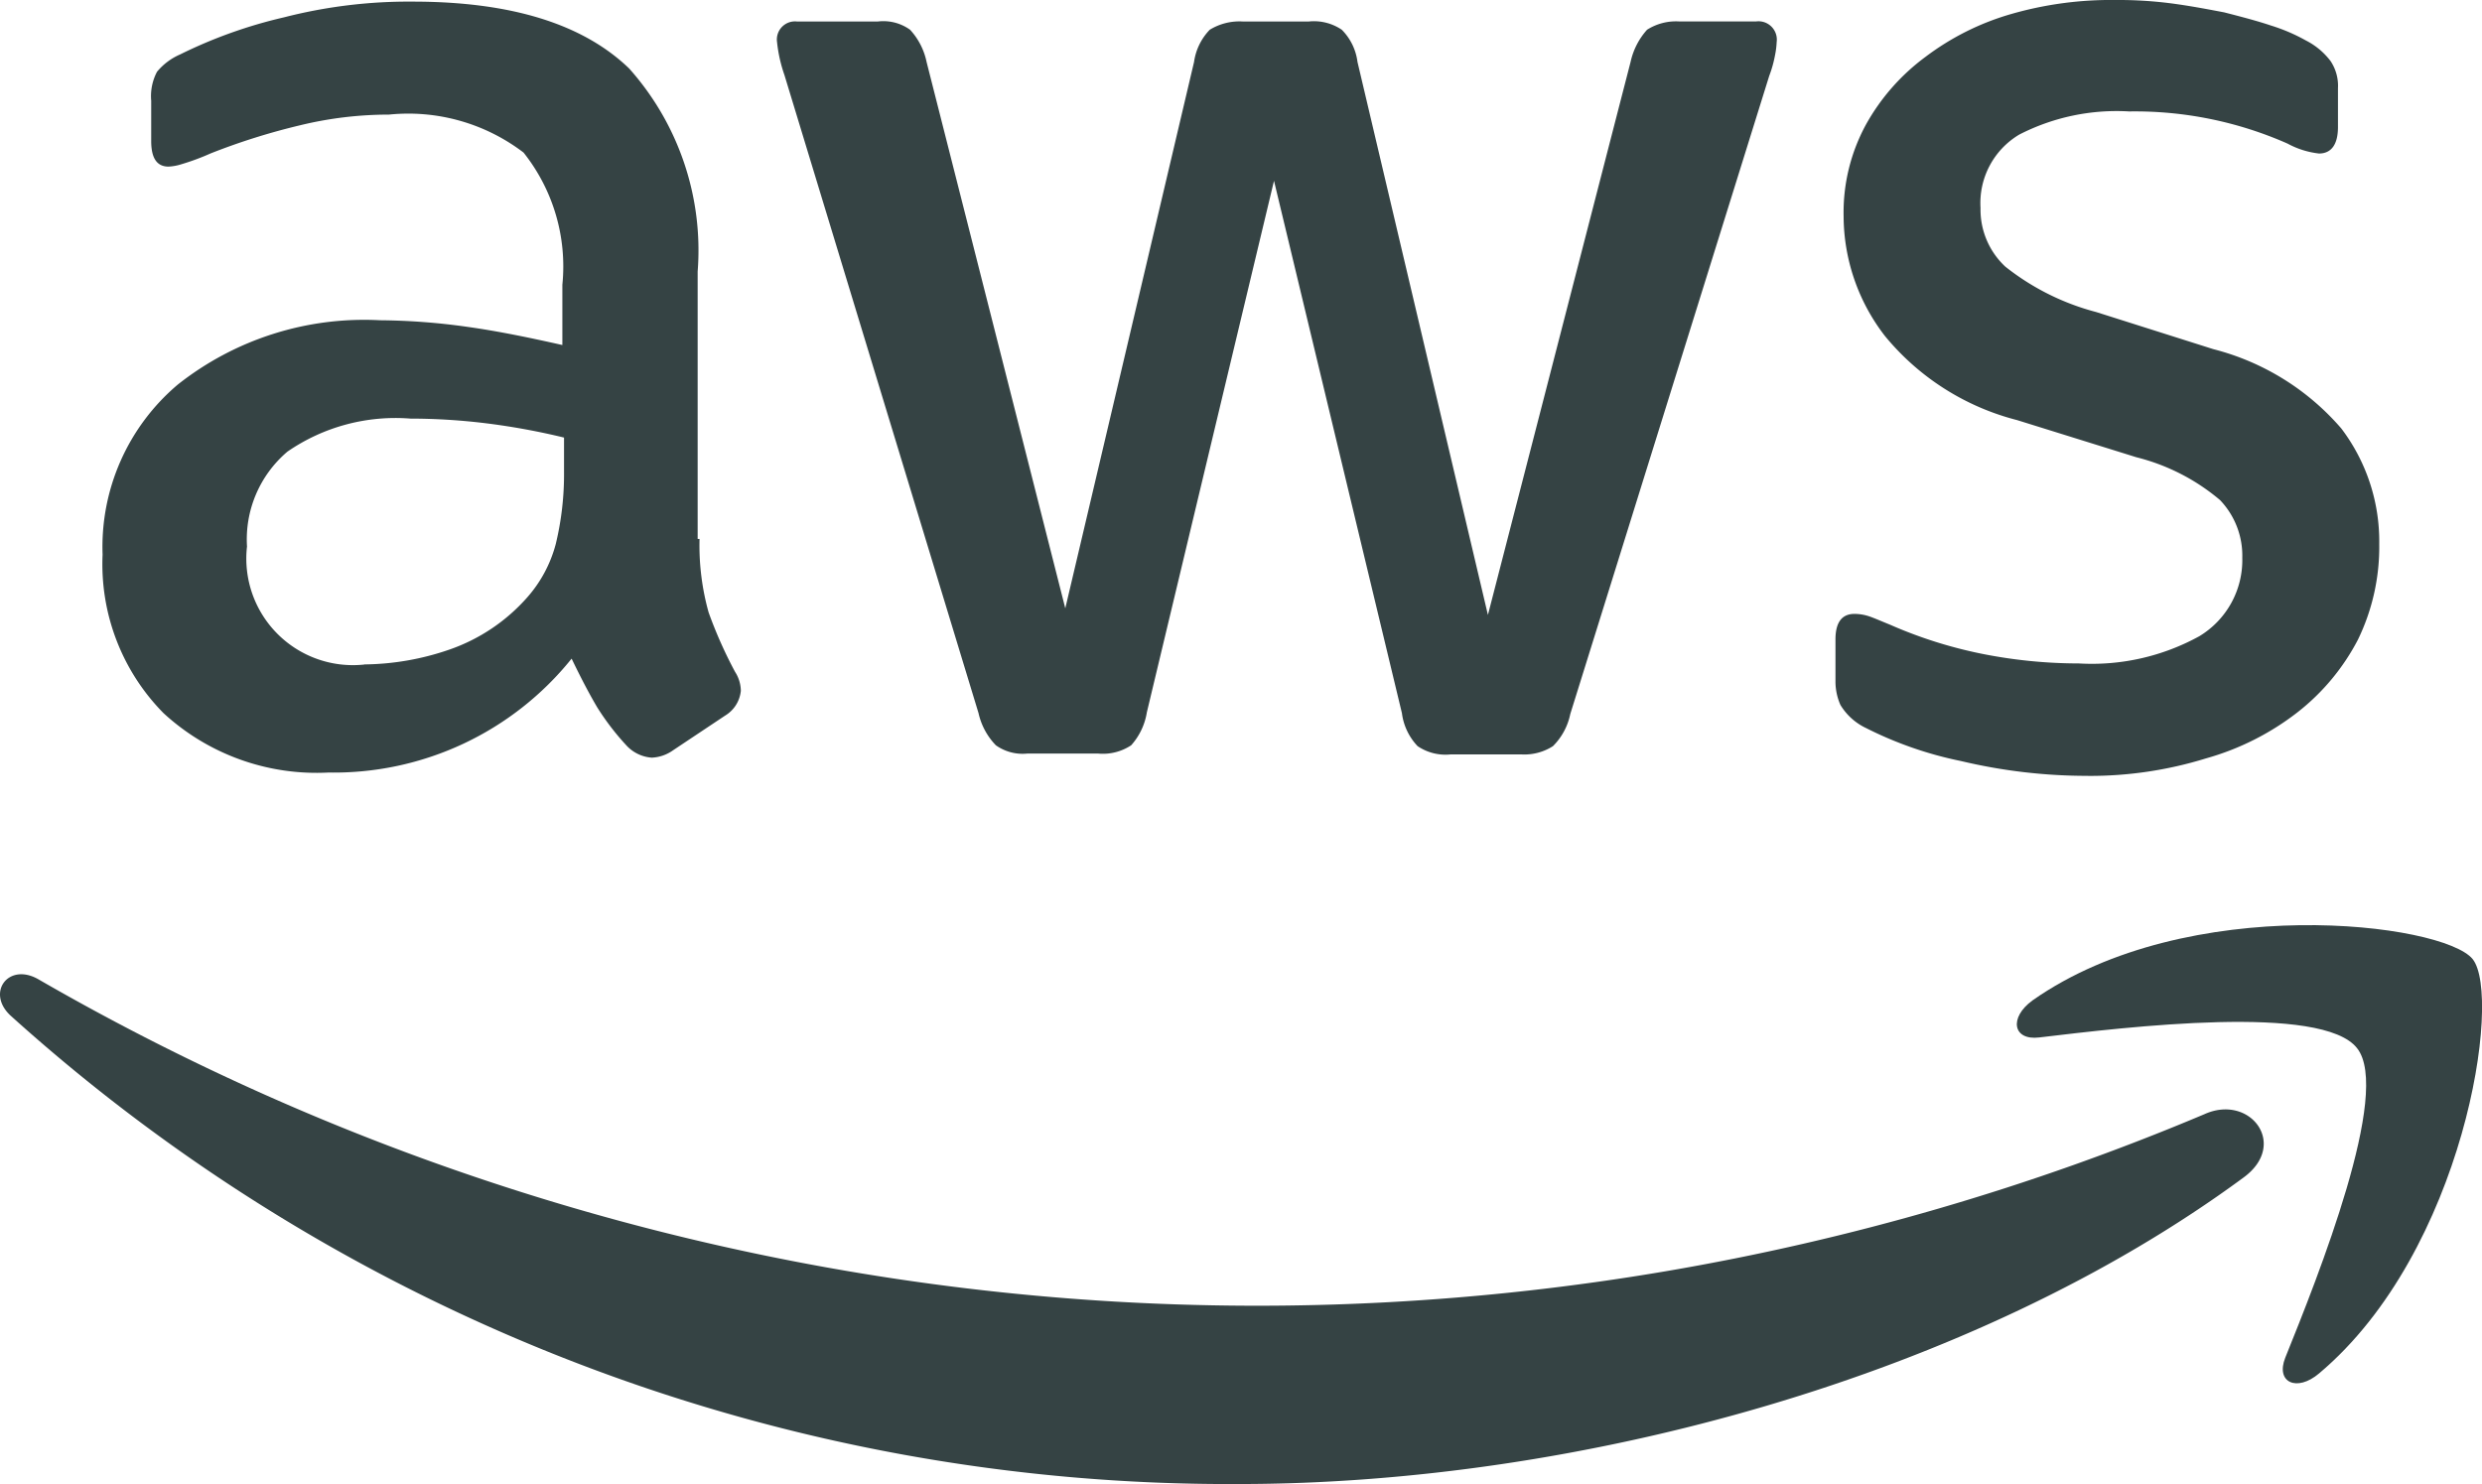
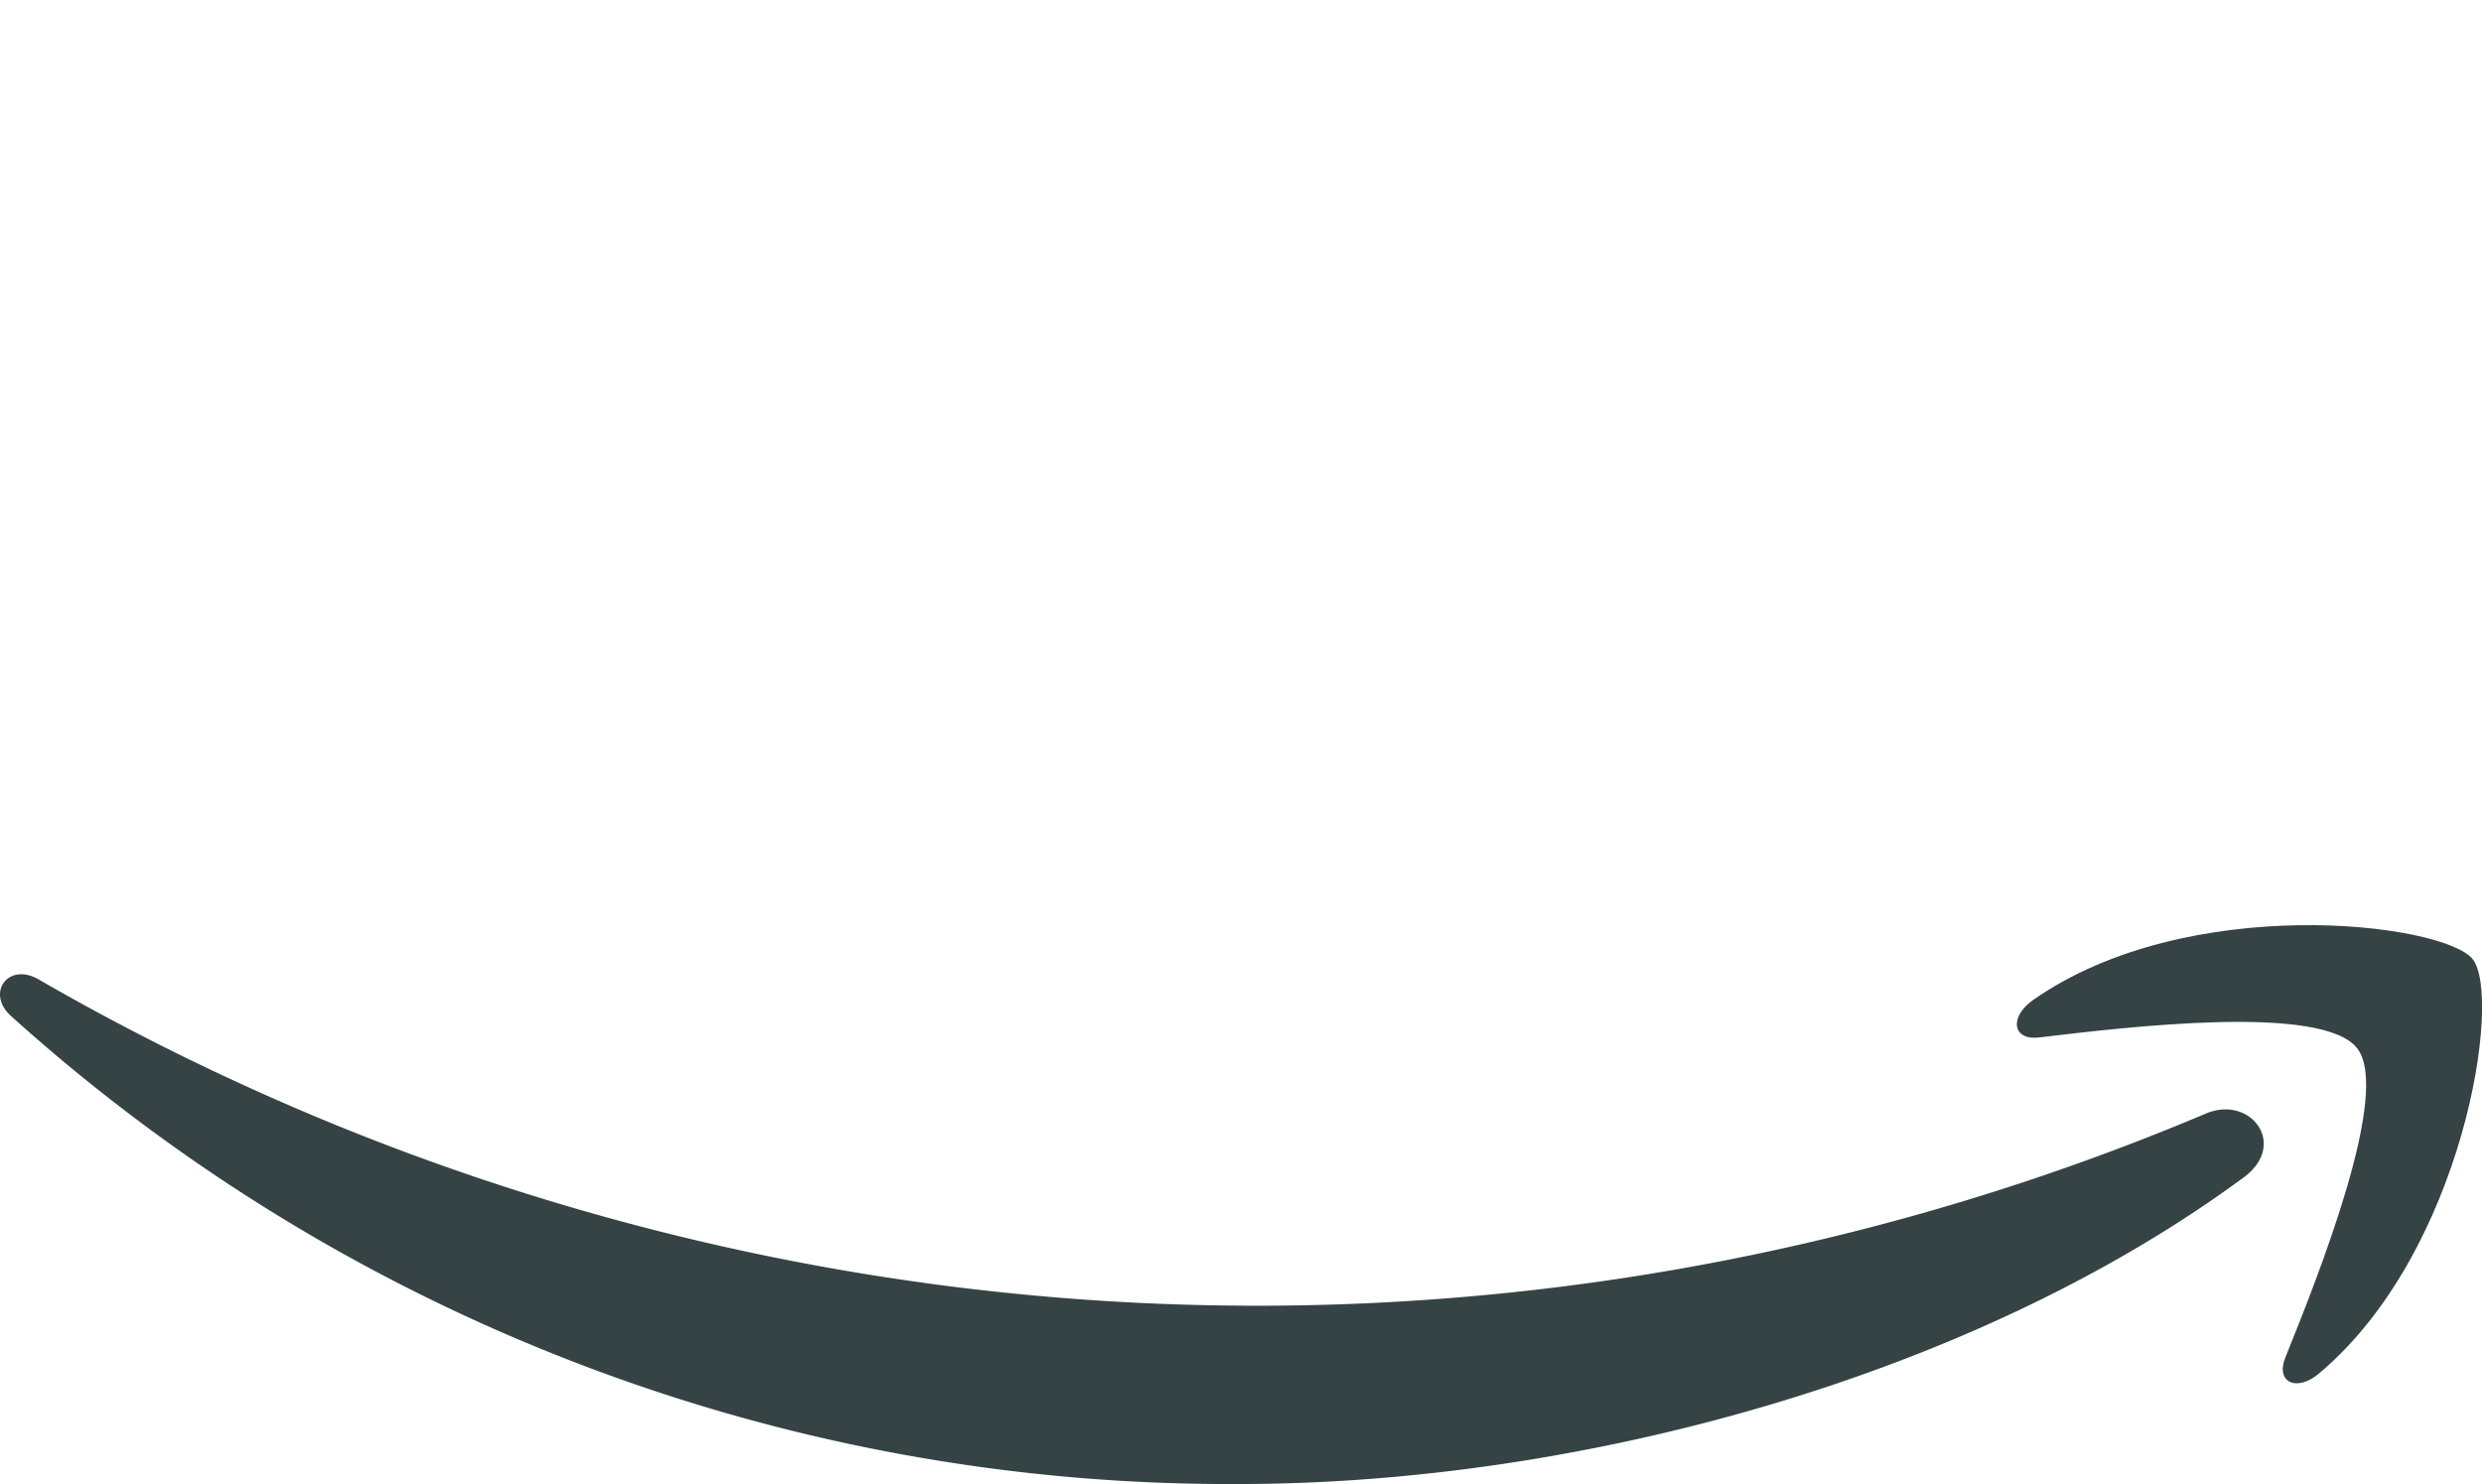
<svg xmlns="http://www.w3.org/2000/svg" width="58.21" height="34.81" viewBox="0 0 58.21 34.81">
  <defs>
    <style>
            .cls-1{fill:#354344;fill-rule:evenodd}
        </style>
  </defs>
  <g id="logo_amazon_dark" transform="translate(-1289.562 -4159.287)">
    <g id="Group_3874" transform="translate(1289.562 4180.988)">
      <path id="Path_4897" d="M54.3 123.9c-6.369 4.7-15.624 7.2-23.581 7.2a42.66 42.66 0 0 1-28.793-10.978c-.6-.542-.058-1.278.658-.852a57.177 57.177 0 0 0 50.782 3.156c1.065-.484 1.975.697.934 1.474z" class="cls-1" transform="translate(-1.668 -117.991)" />
-       <path id="Path_4898" d="M253.966 116.078c-.813-1.045-5.382-.5-7.454-.252-.62.077-.716-.465-.155-.871 3.64-2.556 9.622-1.82 10.319-.968.7.871-.194 6.854-3.6 9.719-.523.445-1.026.213-.794-.368.774-1.916 2.497-6.238 1.684-7.26z" class="cls-1" transform="translate(-198.686 -113.192)" />
+       <path id="Path_4898" d="M253.966 116.078c-.813-1.045-5.382-.5-7.454-.252-.62.077-.716-.465-.155-.871 3.64-2.556 9.622-1.82 10.319-.968.7.871-.194 6.854-3.6 9.719-.523.445-1.026.213-.794-.368.774-1.916 2.497-6.238 1.684-7.26" class="cls-1" transform="translate(-198.686 -113.192)" />
    </g>
-     <path id="Path_4896" fill="#354344" d="M28.1 13.742a5.858 5.858 0 0 0 .213 1.723 10.363 10.363 0 0 0 .62 1.394.842.842 0 0 1 .136.445.767.767 0 0 1-.368.581l-1.22.813a.928.928 0 0 1-.5.174.891.891 0 0 1-.581-.271 5.989 5.989 0 0 1-.7-.91c-.194-.329-.387-.7-.6-1.142a7.152 7.152 0 0 1-5.7 2.672 5.3 5.3 0 0 1-3.872-1.394A4.973 4.973 0 0 1 14.1 14.11a4.984 4.984 0 0 1 1.762-3.988 7.043 7.043 0 0 1 4.743-1.51 15.329 15.329 0 0 1 2.052.155c.716.1 1.452.252 2.226.426V7.779a4.29 4.29 0 0 0-.91-3.1 4.456 4.456 0 0 0-3.156-.891 8.809 8.809 0 0 0-2.091.252 15.426 15.426 0 0 0-2.091.658 5.555 5.555 0 0 1-.678.252 1.187 1.187 0 0 1-.31.058c-.271 0-.407-.194-.407-.6v-.946a1.225 1.225 0 0 1 .136-.678 1.45 1.45 0 0 1 .542-.407 11.146 11.146 0 0 1 2.439-.871 11.738 11.738 0 0 1 3.02-.368c2.3 0 3.988.523 5.072 1.568a6.407 6.407 0 0 1 1.607 4.763v6.273zm-7.86 2.943a6.274 6.274 0 0 0 1.994-.348A4.314 4.314 0 0 0 24.07 15.1a3.073 3.073 0 0 0 .658-1.239 6.95 6.95 0 0 0 .194-1.684v-.813a16.168 16.168 0 0 0-1.781-.329 14.588 14.588 0 0 0-1.82-.116 4.463 4.463 0 0 0-2.885.774 2.7 2.7 0 0 0-.949 2.226 2.5 2.5 0 0 0 2.749 2.769zm15.546 2.091a1.081 1.081 0 0 1-.736-.194 1.578 1.578 0 0 1-.407-.755L30.092 2.862a3.391 3.391 0 0 1-.174-.774.425.425 0 0 1 .465-.484h1.9a1.073 1.073 0 0 1 .755.194 1.584 1.584 0 0 1 .387.755l3.253 12.816 3.02-12.816a1.358 1.358 0 0 1 .368-.755 1.332 1.332 0 0 1 .774-.194h1.549a1.165 1.165 0 0 1 .774.194 1.3 1.3 0 0 1 .368.755l3.059 12.971 3.346-12.972a1.66 1.66 0 0 1 .387-.755 1.263 1.263 0 0 1 .755-.194h1.8a.43.43 0 0 1 .484.484 1.931 1.931 0 0 1-.039.31 2.754 2.754 0 0 1-.136.484l-4.665 14.966a1.484 1.484 0 0 1-.407.755 1.239 1.239 0 0 1-.736.194h-1.664a1.165 1.165 0 0 1-.774-.194 1.373 1.373 0 0 1-.368-.774l-3-12.487-2.982 12.467a1.511 1.511 0 0 1-.368.774 1.2 1.2 0 0 1-.774.194zm24.878.523a12.812 12.812 0 0 1-2.981-.348 8.807 8.807 0 0 1-2.226-.774 1.4 1.4 0 0 1-.6-.542 1.367 1.367 0 0 1-.116-.542V16.1c0-.407.155-.6.445-.6a1.1 1.1 0 0 1 .348.058c.116.039.29.116.484.194a10.531 10.531 0 0 0 2.13.678 11.627 11.627 0 0 0 2.3.232 5.224 5.224 0 0 0 2.827-.639 2.085 2.085 0 0 0 1.007-1.839 1.885 1.885 0 0 0-.523-1.355 4.858 4.858 0 0 0-1.959-1.003l-2.8-.872a5.905 5.905 0 0 1-3.1-1.974 4.613 4.613 0 0 1-.968-2.807 4.309 4.309 0 0 1 .523-2.149 4.978 4.978 0 0 1 1.394-1.588 6.145 6.145 0 0 1 2.013-1.007A8.438 8.438 0 0 1 61.3 1.1a9.719 9.719 0 0 1 1.3.077c.445.058.852.136 1.258.213.387.1.755.194 1.1.31a4.225 4.225 0 0 1 .813.348 1.674 1.674 0 0 1 .581.484 1.043 1.043 0 0 1 .174.639v.91c0 .407-.155.62-.445.62a2.014 2.014 0 0 1-.736-.232 8.857 8.857 0 0 0-3.717-.755 5 5 0 0 0-2.575.542 1.869 1.869 0 0 0-.91 1.723 1.828 1.828 0 0 0 .581 1.375 5.783 5.783 0 0 0 2.13 1.065l2.749.871a5.888 5.888 0 0 1 3 1.859 4.381 4.381 0 0 1 .891 2.71 4.977 4.977 0 0 1-.5 2.246 5.207 5.207 0 0 1-1.413 1.7 6.241 6.241 0 0 1-2.149 1.084 9.206 9.206 0 0 1-2.771.411z" transform="translate(1277.868 4158.187)" />
  </g>
</svg>